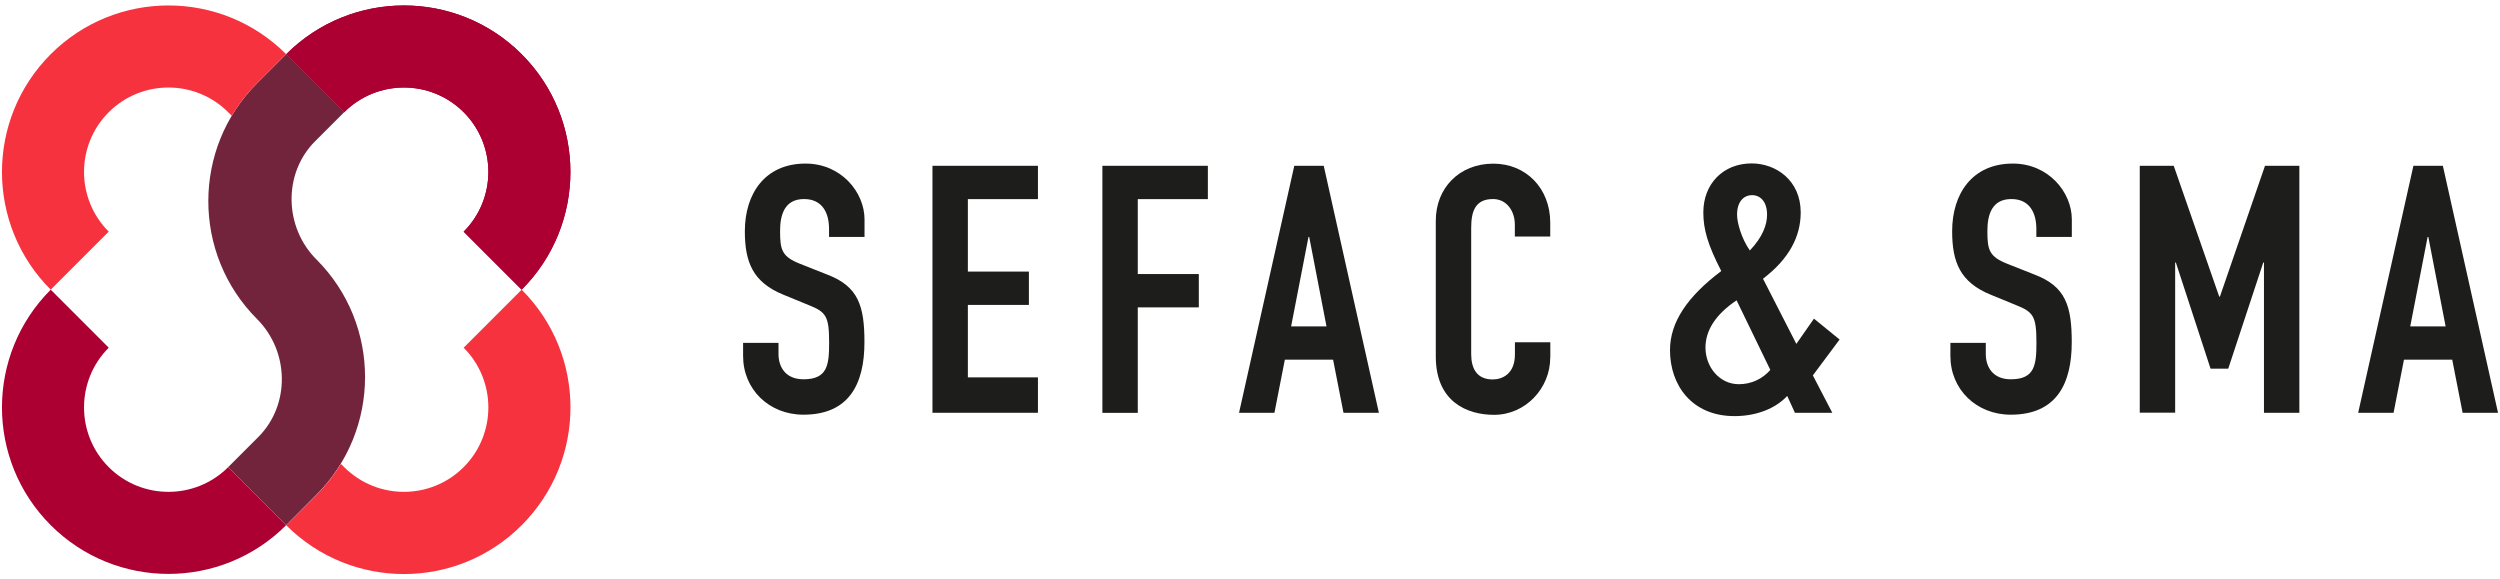
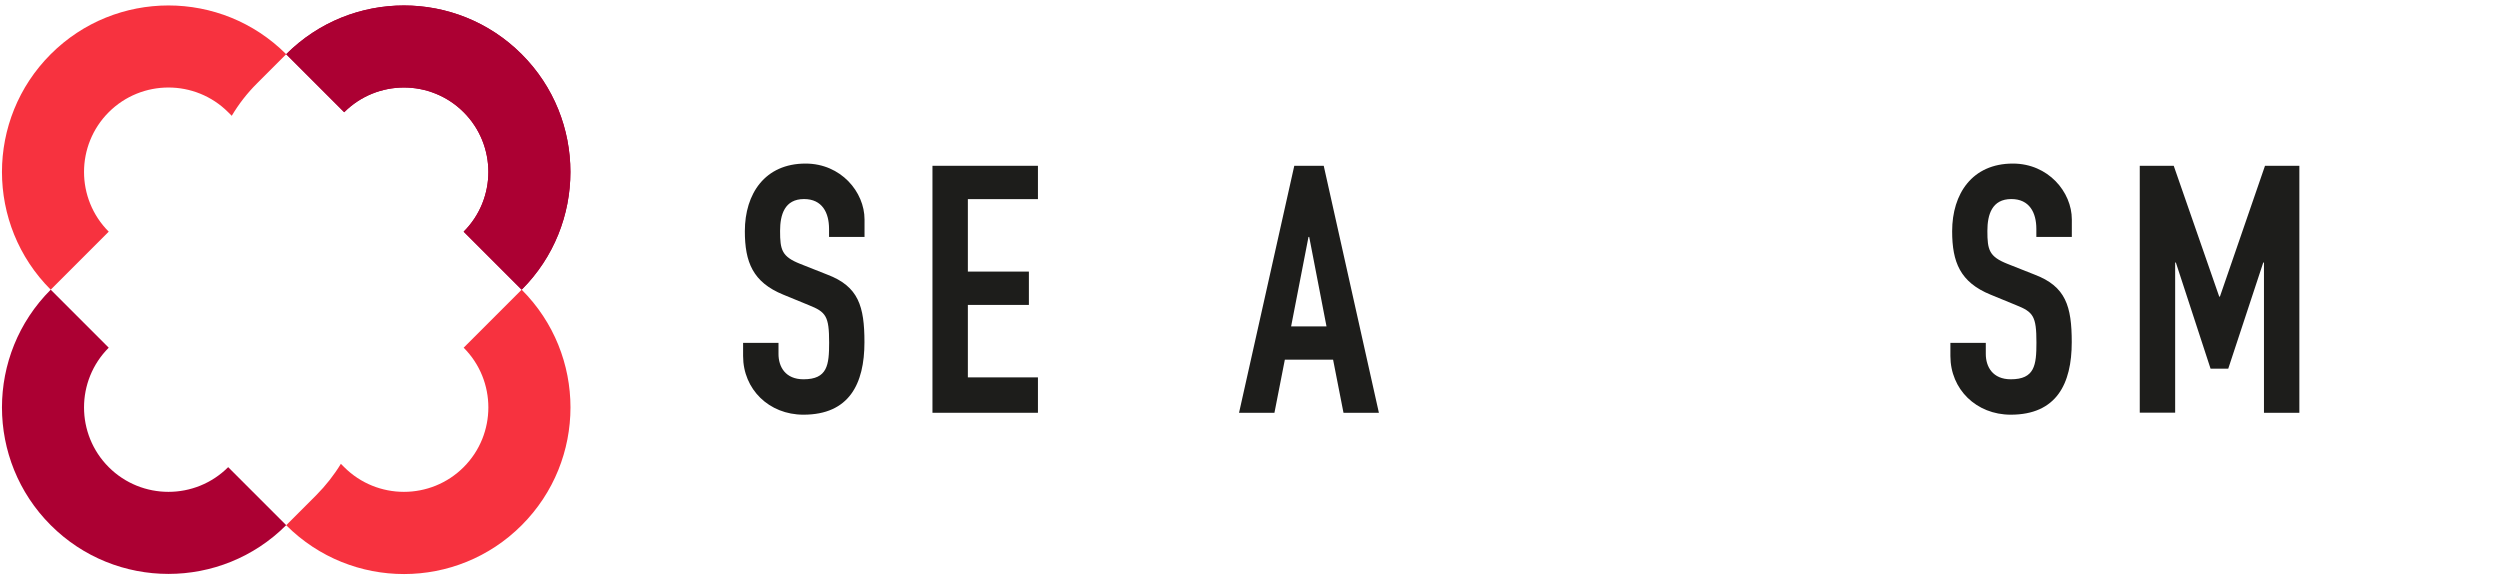
<svg xmlns="http://www.w3.org/2000/svg" version="1.1" id="Layer_1" x="0px" y="0px" viewBox="0 0 315 73" style="enable-background:new 0 0 315 73;" xml:space="preserve">
  <style type="text/css">
	.st0{fill:#AC0033;}
	.st1{fill:#73243D;}
	.st2{fill:#F7323F;}
	.st3{fill:#1D1D1B;}
</style>
  <g>
    <g>
      <path class="st0" d="M6.39,36.5c-8.19,8.19-8.19,21.48,0,29.67c8.19,8.19,21.48,8.19,29.67,0l0,0l-7.31-7.31    c-4.15,4.15-10.9,4.15-15.05,0s-4.15-10.9,0-15.05L6.39,36.5z" />
      <path class="st0" d="M65.73,36.5c8.19-8.19,8.19-21.48,0-29.67c-8.19-8.19-21.48-8.19-29.67,0l0,0l7.31,7.31    c4.15-4.15,10.9-4.15,15.05,0s4.15,10.9,0,15.05L65.73,36.5z" />
      <g>
-         <path class="st1" d="M36.06,66.17l-7.31-7.31l3.79-3.79c4.06-4.06,3.91-10.81-0.15-14.87c-8.19-8.19-8.19-21.52,0-29.71     l3.67-3.67l7.31,7.31l-3.67,3.67c-4.06,4.06-3.89,10.84,0.17,14.89c8.19,8.19,8.16,21.49-0.03,29.68L36.06,66.17z" />
-       </g>
+         </g>
      <path class="st0" d="M65.73,36.5c8.19-8.19,8.19-21.48,0-29.67c-8.19-8.19-21.48-8.19-29.67,0l0,0l7.31,7.31    c4.15-4.15,10.9-4.15,15.05,0s4.15,10.9,0,15.05L65.73,36.5z" />
      <g>
        <path class="st2" d="M29.2,14.59c0.87-1.46,1.93-2.84,3.19-4.09l3.67-3.67l0,0c-8.19-8.19-21.48-8.19-29.67,0     c-8.19,8.19-8.19,21.48,0,29.67l7.31-7.31c-4.15-4.15-4.15-10.9,0-15.05c4.15-4.15,10.9-4.15,15.05,0L29.2,14.59z" />
      </g>
      <path class="st2" d="M65.73,36.5l-7.31,7.31c4.15,4.15,4.15,10.9,0,15.05c-4.15,4.15-10.9,4.15-15.05,0l-0.42-0.42    c-0.85,1.4-1.89,2.73-3.1,3.95l-3.79,3.79l0.03,0.03l0,0c8.2,8.17,21.46,8.16,29.64-0.03C73.93,57.98,73.93,44.69,65.73,36.5z" />
    </g>
    <g>
      <g>
        <path class="st3" d="M108.92,29.85h-4.46v-1.01c0-2.05-0.87-3.76-3.15-3.76c-2.45,0-3.02,1.97-3.02,4.02     c0,2.4,0.22,3.23,2.54,4.15l3.41,1.35c3.93,1.49,4.68,3.98,4.68,8.52c0,5.24-1.92,9.13-7.69,9.13c-4.33,0-7.6-3.19-7.6-7.39     v-1.66h4.46v1.4c0,1.62,0.87,3.19,3.15,3.19c3.02,0,3.23-1.79,3.23-4.63c0-3.32-0.39-3.85-2.58-4.72l-3.19-1.31     c-3.85-1.57-4.85-4.11-4.85-8c0-4.72,2.53-8.52,7.65-8.52c4.46,0,7.43,3.58,7.43,7.04V29.85z" />
        <path class="st3" d="M117.49,20.89h13.29v4.2h-8.83v9.13h7.69v4.2h-7.69v9.13h8.83v4.46h-13.29V20.89z" />
-         <path class="st3" d="M138.9,20.89h13.29v4.2h-8.83v9.44h7.69v4.2h-7.69v13.29h-4.46V20.89z" />
        <path class="st3" d="M163.08,20.89h3.71l6.95,31.12h-4.46l-1.31-6.69h-6.08l-1.31,6.69h-4.46L163.08,20.89z M164.96,29.85h-0.09     l-2.19,11.28h4.46L164.96,29.85z" />
-         <path class="st3" d="M195.33,45.06c0,3.85-3.1,7.21-7.08,7.21c-3.41,0-7.34-1.66-7.34-7.34V27.79c0-4.06,2.93-7.17,7.25-7.17     c4.11,0,7.17,3.1,7.17,7.43v1.75h-4.46v-1.49c0-1.75-1.05-3.23-2.75-3.23c-2.23,0-2.75,1.53-2.75,3.63v15.91     c0,1.79,0.7,3.19,2.71,3.19c1.22,0,2.8-0.7,2.8-3.15v-1.53h4.46V45.06z" />
-         <path class="st3" d="M226.34,43.33l2.22-3.18l3.23,2.63l-3.37,4.52l2.45,4.71h-4.71l-0.97-2.12c-1.52,1.62-3.92,2.54-6.65,2.54     c-5.35,0-8.12-3.88-8.12-8.31c0-3.51,2.17-6.74,6.46-9.97c-1.71-3.32-2.26-5.26-2.26-7.38c0-3.6,2.49-6.18,6.09-6.18     c3.05,0,6.18,2.12,6.18,6.18c0,3.05-1.48,5.86-4.75,8.35L226.34,43.33z M218.81,37.84c-2.68,1.8-3.92,3.83-3.92,5.95     c0,2.49,1.8,4.62,4.2,4.62c1.62,0,3-0.69,3.97-1.8L218.81,37.84z M220.48,31.56c1.62-1.71,2.17-3.23,2.17-4.52     c0-1.62-0.83-2.45-1.89-2.45s-1.89,0.83-1.89,2.45C218.86,28.01,219.41,30.04,220.48,31.56z" />
        <path class="st3" d="M261.04,29.85h-4.46v-1.01c0-2.05-0.87-3.76-3.15-3.76c-2.45,0-3.02,1.97-3.02,4.02     c0,2.4,0.22,3.23,2.54,4.15l3.41,1.35c3.93,1.49,4.68,3.98,4.68,8.52c0,5.24-1.92,9.13-7.69,9.13c-4.33,0-7.6-3.19-7.6-7.39     v-1.66h4.46v1.4c0,1.62,0.87,3.19,3.15,3.19c3.02,0,3.23-1.79,3.23-4.63c0-3.32-0.39-3.85-2.58-4.72l-3.19-1.31     c-3.85-1.57-4.85-4.11-4.85-8c0-4.72,2.53-8.52,7.65-8.52c4.46,0,7.43,3.58,7.43,7.04V29.85z" />
        <path class="st3" d="M269.61,20.89h4.28l5.73,16.48h0.09l5.68-16.48h4.33v31.12h-4.46V33.08h-0.09l-4.41,13.37h-2.23l-4.37-13.37     h-0.09v18.92h-4.46V20.89z" />
-         <path class="st3" d="M304.09,20.89h3.71l6.95,31.12h-4.46l-1.31-6.69h-6.08l-1.31,6.69h-4.46L304.09,20.89z M305.97,29.85h-0.09     l-2.19,11.28h4.46L305.97,29.85z" />
      </g>
    </g>
  </g>
</svg>